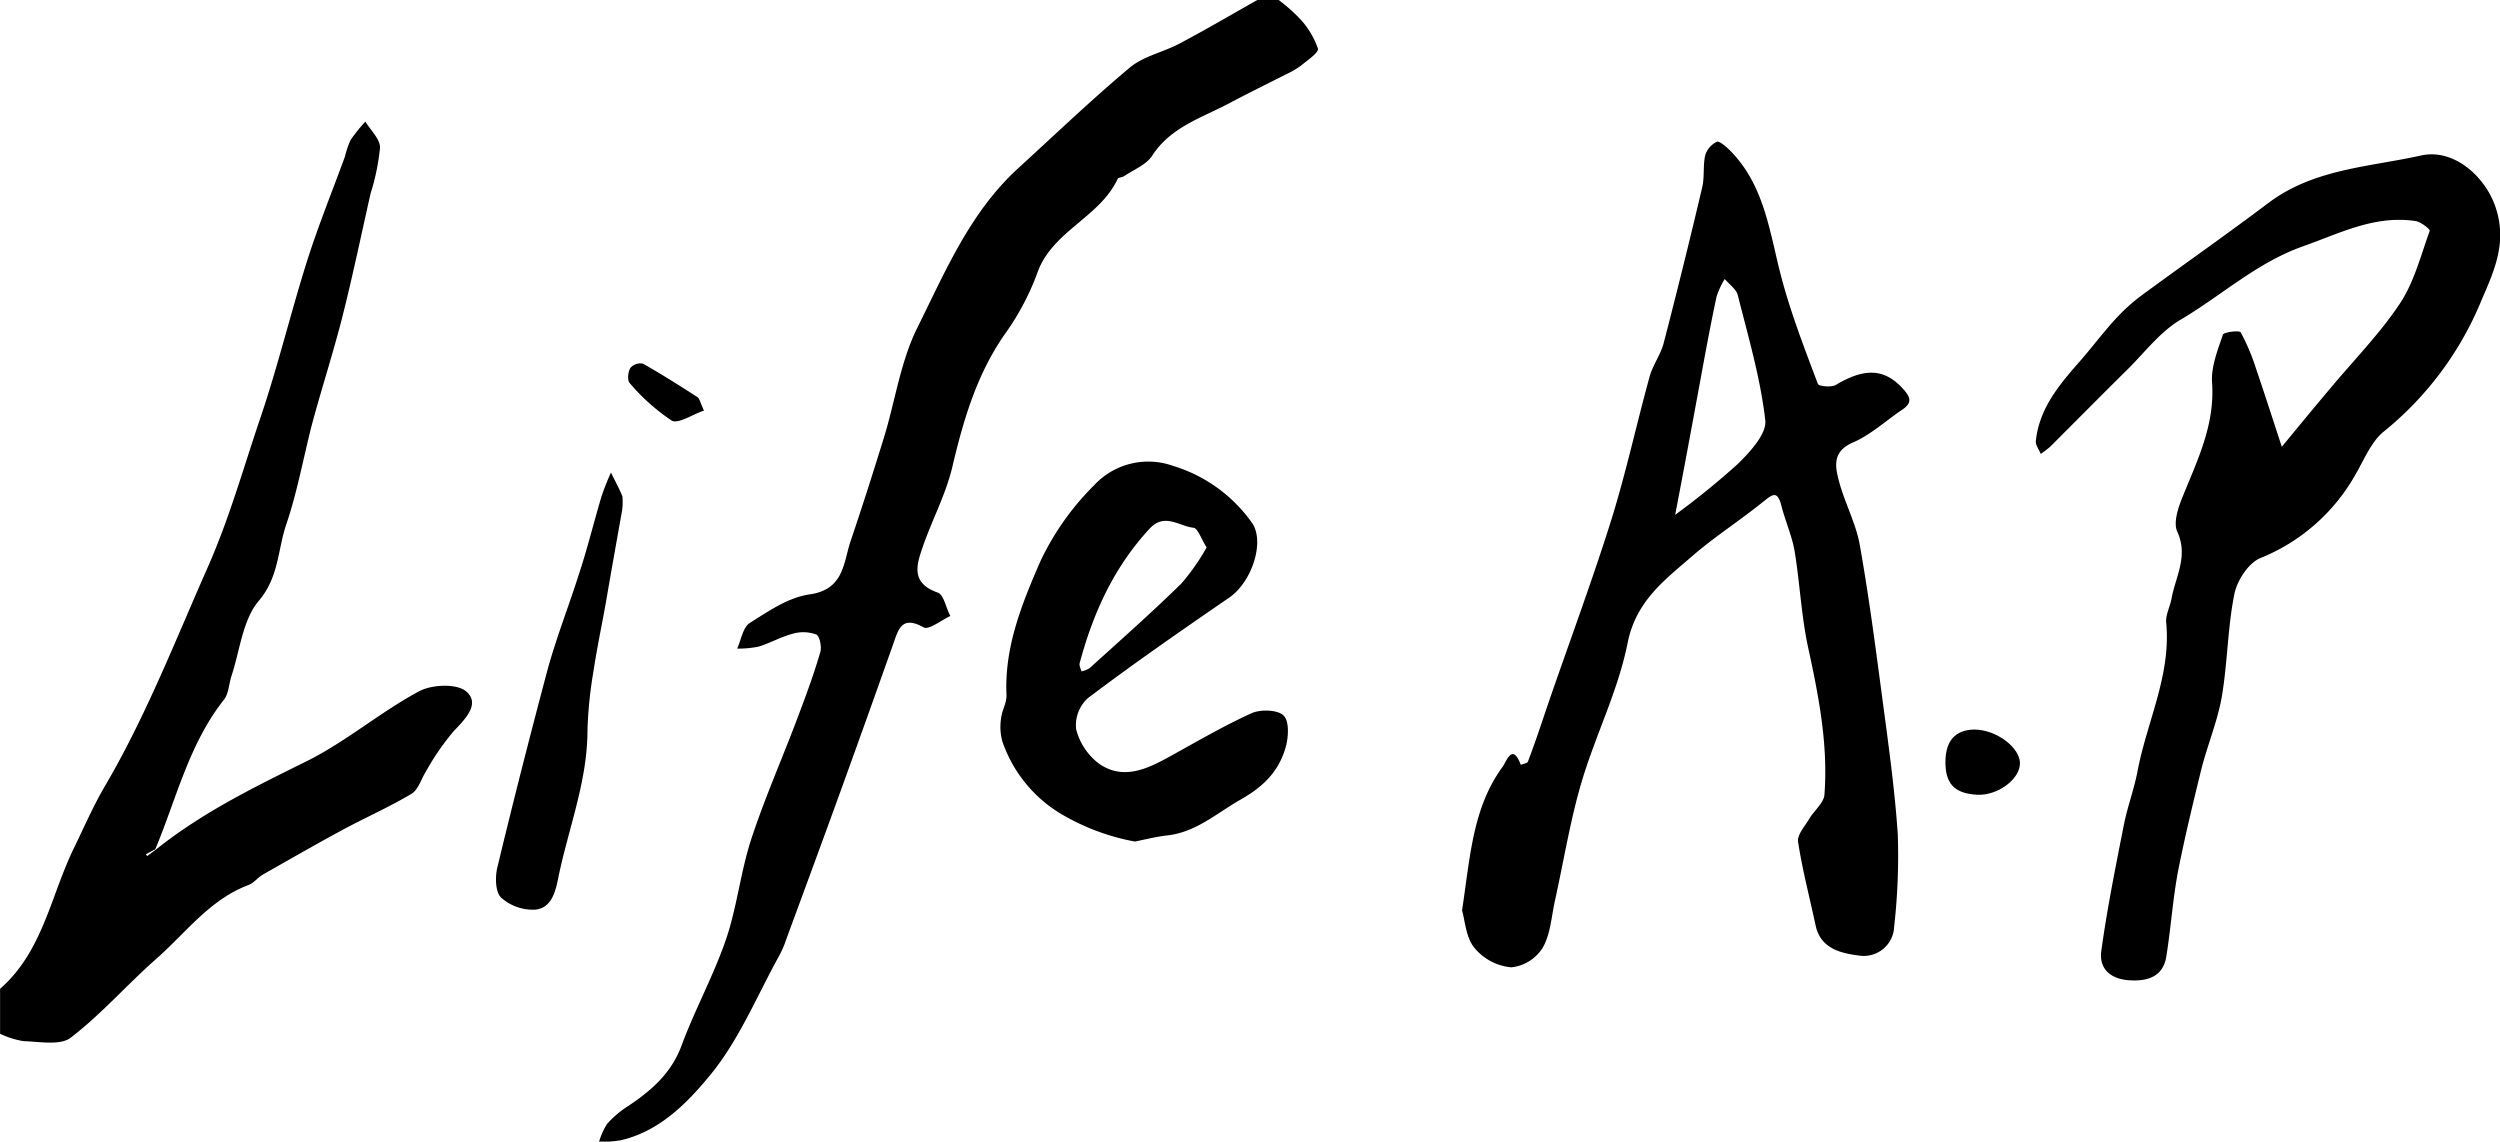
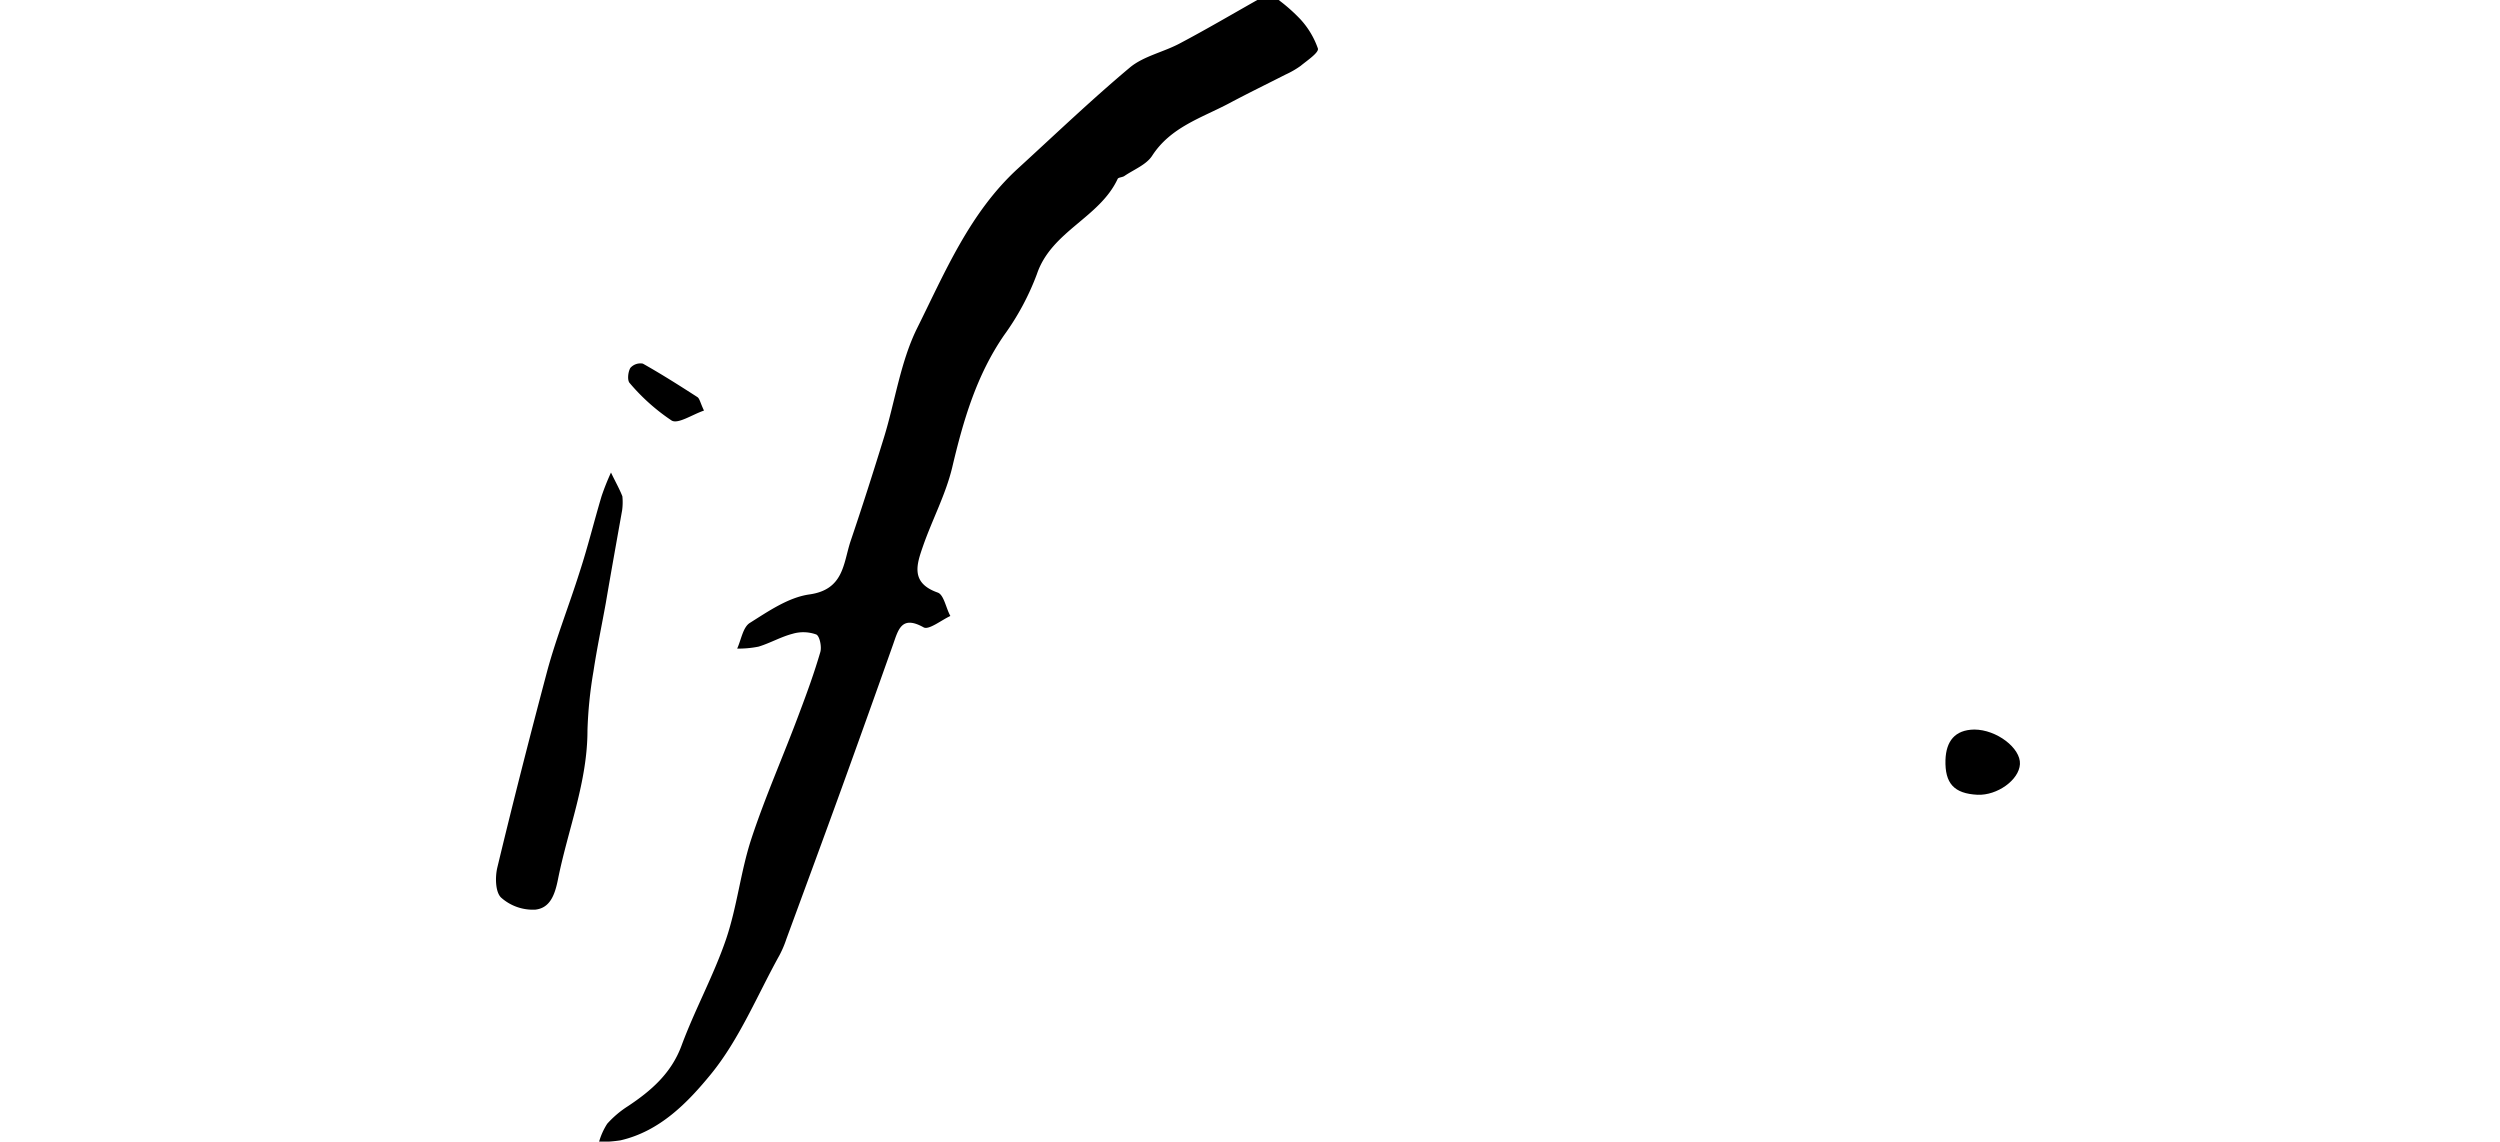
<svg xmlns="http://www.w3.org/2000/svg" viewBox="0 0 305.12 139.33">
  <g id="レイヤー_2" data-name="レイヤー 2">
    <g id="レイヤー_1-2" data-name="レイヤー 1">
      <g id="vv9tdu.tif">
        <path d="M156.06,0a21,21,0,0,1,2.63,2.33,10.24,10.24,0,0,1,2.16,3.6c.12.5-1.31,1.45-2.11,2.11a10.91,10.91,0,0,1-1.82,1.05c-2.3,1.17-4.62,2.3-6.89,3.51-3.37,1.79-7.15,2.9-9.42,6.42-.71,1.09-2.22,1.67-3.38,2.46-.24.17-.73.16-.82.35-2.21,4.76-8.07,6.37-9.85,11.6a31.33,31.33,0,0,1-4,7.46c-3.4,4.93-5,10.46-6.35,16.18-.79,3.28-2.43,6.35-3.55,9.56-.77,2.22-1.59,4.5,1.78,5.69.76.26,1,1.87,1.55,2.86-1.11.51-2.63,1.74-3.26,1.39-2.7-1.51-3.09.27-3.73,2.08q-3.13,8.84-6.32,17.66c-2.21,6.1-4.46,12.19-6.7,18.28a12.62,12.62,0,0,1-.85,2c-2.71,4.88-4.87,10.21-8.34,14.48-2.82,3.45-6.22,7-11.08,8.11a17.21,17.21,0,0,1-2.6.19,8.27,8.27,0,0,1,1-2.22A12.2,12.2,0,0,1,76.65,135c2.83-1.88,5.27-4,6.52-7.36,1.63-4.41,3.93-8.58,5.44-13,1.36-4,1.78-8.27,3.09-12.26,1.73-5.25,4-10.33,5.91-15.49.91-2.41,1.79-4.84,2.51-7.31.19-.65-.09-2-.52-2.15a4.64,4.64,0,0,0-2.86-.08c-1.43.37-2.74,1.14-4.16,1.57a12.49,12.49,0,0,1-2.61.24c.49-1.07.7-2.6,1.54-3.13,2.27-1.43,4.72-3.12,7.27-3.48,4.18-.58,4.14-3.74,5-6.41,1.44-4.24,2.8-8.51,4.12-12.79s2-9.16,4-13.23c3.43-6.88,6.44-14.15,12.32-19.54,4.54-4.15,9-8.42,13.69-12.35,1.7-1.41,4.17-1.88,6.21-3,3.17-1.68,6.27-3.5,9.4-5.27Z" />
-         <path d="M19,103.71c5.62-4.5,12-7.63,18.42-10.8,4.79-2.38,9-6,13.69-8.52,1.55-.85,4.63-1,5.79,0,1.7,1.45,0,3.27-1.45,4.76a29.94,29.94,0,0,0-3.46,5c-.59.92-.93,2.23-1.76,2.73-2.72,1.62-5.65,2.91-8.45,4.42-3.27,1.77-6.5,3.62-9.73,5.46-.6.35-1.06,1-1.69,1.24-4.74,1.77-7.65,5.82-11.26,9s-6.71,6.76-10.46,9.64c-1.29,1-3.82.48-5.78.43a10.7,10.7,0,0,1-2.85-.9v-5.49c5.22-4.56,6.17-11.34,9-17.15,1.25-2.56,2.38-5.18,3.82-7.63,5-8.53,8.56-17.71,12.55-26.72,2.64-6,4.34-12.11,6.4-18.18,2.15-6.34,3.71-12.87,5.73-19.25,1.36-4.28,3.06-8.45,4.6-12.67a10.7,10.7,0,0,1,.68-2,21.26,21.26,0,0,1,1.8-2.24c.64,1.06,1.8,2.12,1.79,3.17a27.06,27.06,0,0,1-1.15,5.6c-1.13,5-2.17,10-3.43,15-1.13,4.45-2.55,8.81-3.74,13.24C37,56,36.26,60.15,34.9,64.12c-1,3-.87,6.32-3.3,9.19-2,2.35-2.32,6.12-3.37,9.26-.31,1-.32,2.1-.9,2.83-4.28,5.42-5.79,12.08-8.38,18.25l-1.15.61.16.22Z" />
-         <path d="M178.44,111.11c1-6.54,1.28-12.51,4.95-17.52.47-.65,1.19-3,2.22-.24.3-.13.8-.19.87-.4,1-2.61,1.84-5.25,2.75-7.88,2.49-7.2,5.15-14.36,7.43-21.63,1.79-5.75,3.07-11.66,4.67-17.47.39-1.42,1.35-2.68,1.72-4.1q2.46-9.48,4.7-19c.3-1.27.08-2.66.37-3.93a2.71,2.71,0,0,1,1.41-1.63c.31-.14,1.11.57,1.56,1,4.39,4.38,4.9,10.3,6.41,15.86,1.17,4.31,2.79,8.5,4.37,12.69.11.29,1.64.44,2.19.12,3.5-2.1,5.91-2,8.12.39.92,1,1.33,1.72,0,2.62-2,1.34-3.85,3.07-6,4-2.59,1.11-2.21,2.94-1.73,4.76.68,2.57,2,5,2.5,7.58,1.1,6.14,1.91,12.32,2.73,18.5.75,5.67,1.56,11.34,1.94,17a77,77,0,0,1-.44,11.24,3.71,3.71,0,0,1-4.17,3.57c-2.11-.27-4.78-.74-5.41-3.66-.73-3.41-1.62-6.8-2.15-10.24-.13-.85.84-1.91,1.38-2.83s1.76-1.91,1.84-2.92c.46-6.09-.69-12-2-18-.82-3.83-1-7.79-1.63-11.66-.32-1.91-1.15-3.73-1.63-5.62s-1.09-1.38-2.22-.47c-2.82,2.28-5.91,4.25-8.64,6.62-3.39,2.93-6.9,5.51-7.91,10.65-1.16,5.82-3.95,11.3-5.63,17-1.38,4.69-2.16,9.57-3.22,14.36-.44,2-.55,4.13-1.51,5.81a5.18,5.18,0,0,1-3.82,2.38,6.6,6.6,0,0,1-4.48-2.34C178.91,114.46,178.8,112.34,178.44,111.11Zm26-48.27a94.44,94.44,0,0,0,7.66-6.22c1.5-1.47,3.54-3.68,3.35-5.33-.59-5.15-2.08-10.19-3.35-15.24-.19-.76-1.05-1.35-1.6-2a10.15,10.15,0,0,0-1,2.16c-.73,3.43-1.37,6.89-2,10.33-1,5.43-2,10.86-3.05,16.29l-.47.63Z" />
-         <path d="M278.49,54.53c1.74-2.11,3.76-4.58,5.81-7,2.88-3.47,6.09-6.72,8.58-10.45,1.75-2.62,2.57-5.88,3.66-8.9.07-.19-1.07-1.1-1.72-1.2-5-.75-9.23,1.49-13.74,3.08-5.65,2-9.93,6-14.93,8.95-2.46,1.44-4.33,3.92-6.41,6-3.2,3.15-6.35,6.35-9.53,9.52a12.24,12.24,0,0,1-1.14.87c-.21-.52-.65-1.07-.6-1.57.4-3.9,2.76-6.76,5.23-9.57,1.44-1.63,2.74-3.37,4.2-5a23.18,23.18,0,0,1,3.28-3.06c5.21-3.84,10.52-7.54,15.69-11.44,5.53-4.16,12.26-4.37,18.6-5.78,3.9-.87,7.64,2.37,9,6,1.6,4.36.06,7.83-1.57,11.57A40.17,40.17,0,0,1,291,52.62c-1.64,1.28-2.5,3.6-3.63,5.49a23.27,23.27,0,0,1-11.49,10c-1.46.6-2.85,2.74-3.18,4.39-.83,4.13-.83,8.42-1.54,12.57-.53,3-1.76,5.91-2.51,8.89-1,4.09-2,8.2-2.82,12.35-.65,3.45-.88,7-1.44,10.45-.38,2.38-2.2,3-4.34,2.89-2.33-.08-3.91-1.33-3.59-3.59.71-5.17,1.75-10.3,2.76-15.42.43-2.16,1.22-4.25,1.64-6.41C262,88.12,265,82.41,264.38,76c-.09-.95.47-1.95.65-2.94.49-2.69,2.08-5.17.7-8.18-.51-1.12.14-3,.68-4.31,1.81-4.47,3.93-8.77,3.57-13.86-.14-1.93.69-4,1.32-5.86.11-.33,2-.55,2.17-.29a25,25,0,0,1,1.86,4.39C276.47,48.29,277.55,51.66,278.49,54.53Z" />
-         <path d="M138.51,102.71a27.44,27.44,0,0,1-9.22-3.5,16.56,16.56,0,0,1-6.95-8.71,6.61,6.61,0,0,1-.16-2.81c.1-1,.7-1.92.66-2.87-.27-5.86,1.9-11.18,4.14-16.32a32.81,32.81,0,0,1,6.55-9.27,9,9,0,0,1,9.64-2.37,18.28,18.28,0,0,1,9.58,6.88c1.69,2.25.08,7.28-2.73,9.2-5.82,4-11.6,8-17.24,12.26A4.47,4.47,0,0,0,131.34,89a7.62,7.62,0,0,0,2.8,4.21c2.87,2,5.76.71,8.5-.81,3.35-1.84,6.66-3.79,10.13-5.36,1.1-.49,3.19-.42,3.9.3s.59,2.68.23,3.91c-.84,2.87-2.63,4.72-5.49,6.34s-5.3,3.88-8.75,4.35C141.26,102.08,139.89,102.43,138.51,102.71Zm8.76-35.9c-.7-1.1-1.09-2.35-1.61-2.4-1.75-.18-3.52-1.86-5.34.1-4.37,4.71-6.92,10.33-8.55,16.43-.08.31.14.69.22,1a3.14,3.14,0,0,0,1-.4c3.77-3.41,7.58-6.78,11.21-10.34A26.91,26.91,0,0,0,147.27,66.81Z" />
        <path d="M75.93,62.28c-.58,3.26-1.31,7.31-2,11.36-.5,2.76-1.08,5.52-1.5,8.3a51.52,51.52,0,0,0-.73,7.2c0,6.29-2.38,12.09-3.59,18.13-.39,2-1,3.55-2.77,3.75a5.83,5.83,0,0,1-4.18-1.47c-.71-.68-.74-2.51-.46-3.68,1.94-8.07,4-16.13,6.13-24.14,1.1-4,2.66-7.94,3.92-11.94,1-3.06,1.76-6.18,2.68-9.26a30.4,30.4,0,0,1,1.14-2.86c.47,1,1,1.92,1.39,2.9A7.33,7.33,0,0,1,75.93,62.28Z" />
        <path d="M241.36,97c-2.89-.14-4-1.4-3.92-4.25.08-2.29,1.15-3.67,3.51-3.71,2.73,0,5.69,2.27,5.58,4.22S243.74,97.1,241.36,97Z" />
        <path d="M85.92,50.11c-1.44.49-3.16,1.67-3.94,1.22a24.55,24.55,0,0,1-5.12-4.57c-.32-.32-.22-1.35.07-1.85a1.63,1.63,0,0,1,1.53-.53c2.26,1.27,4.46,2.67,6.65,4.08C85.39,48.64,85.46,49.14,85.92,50.11Z" />
      </g>
    </g>
  </g>
</svg>